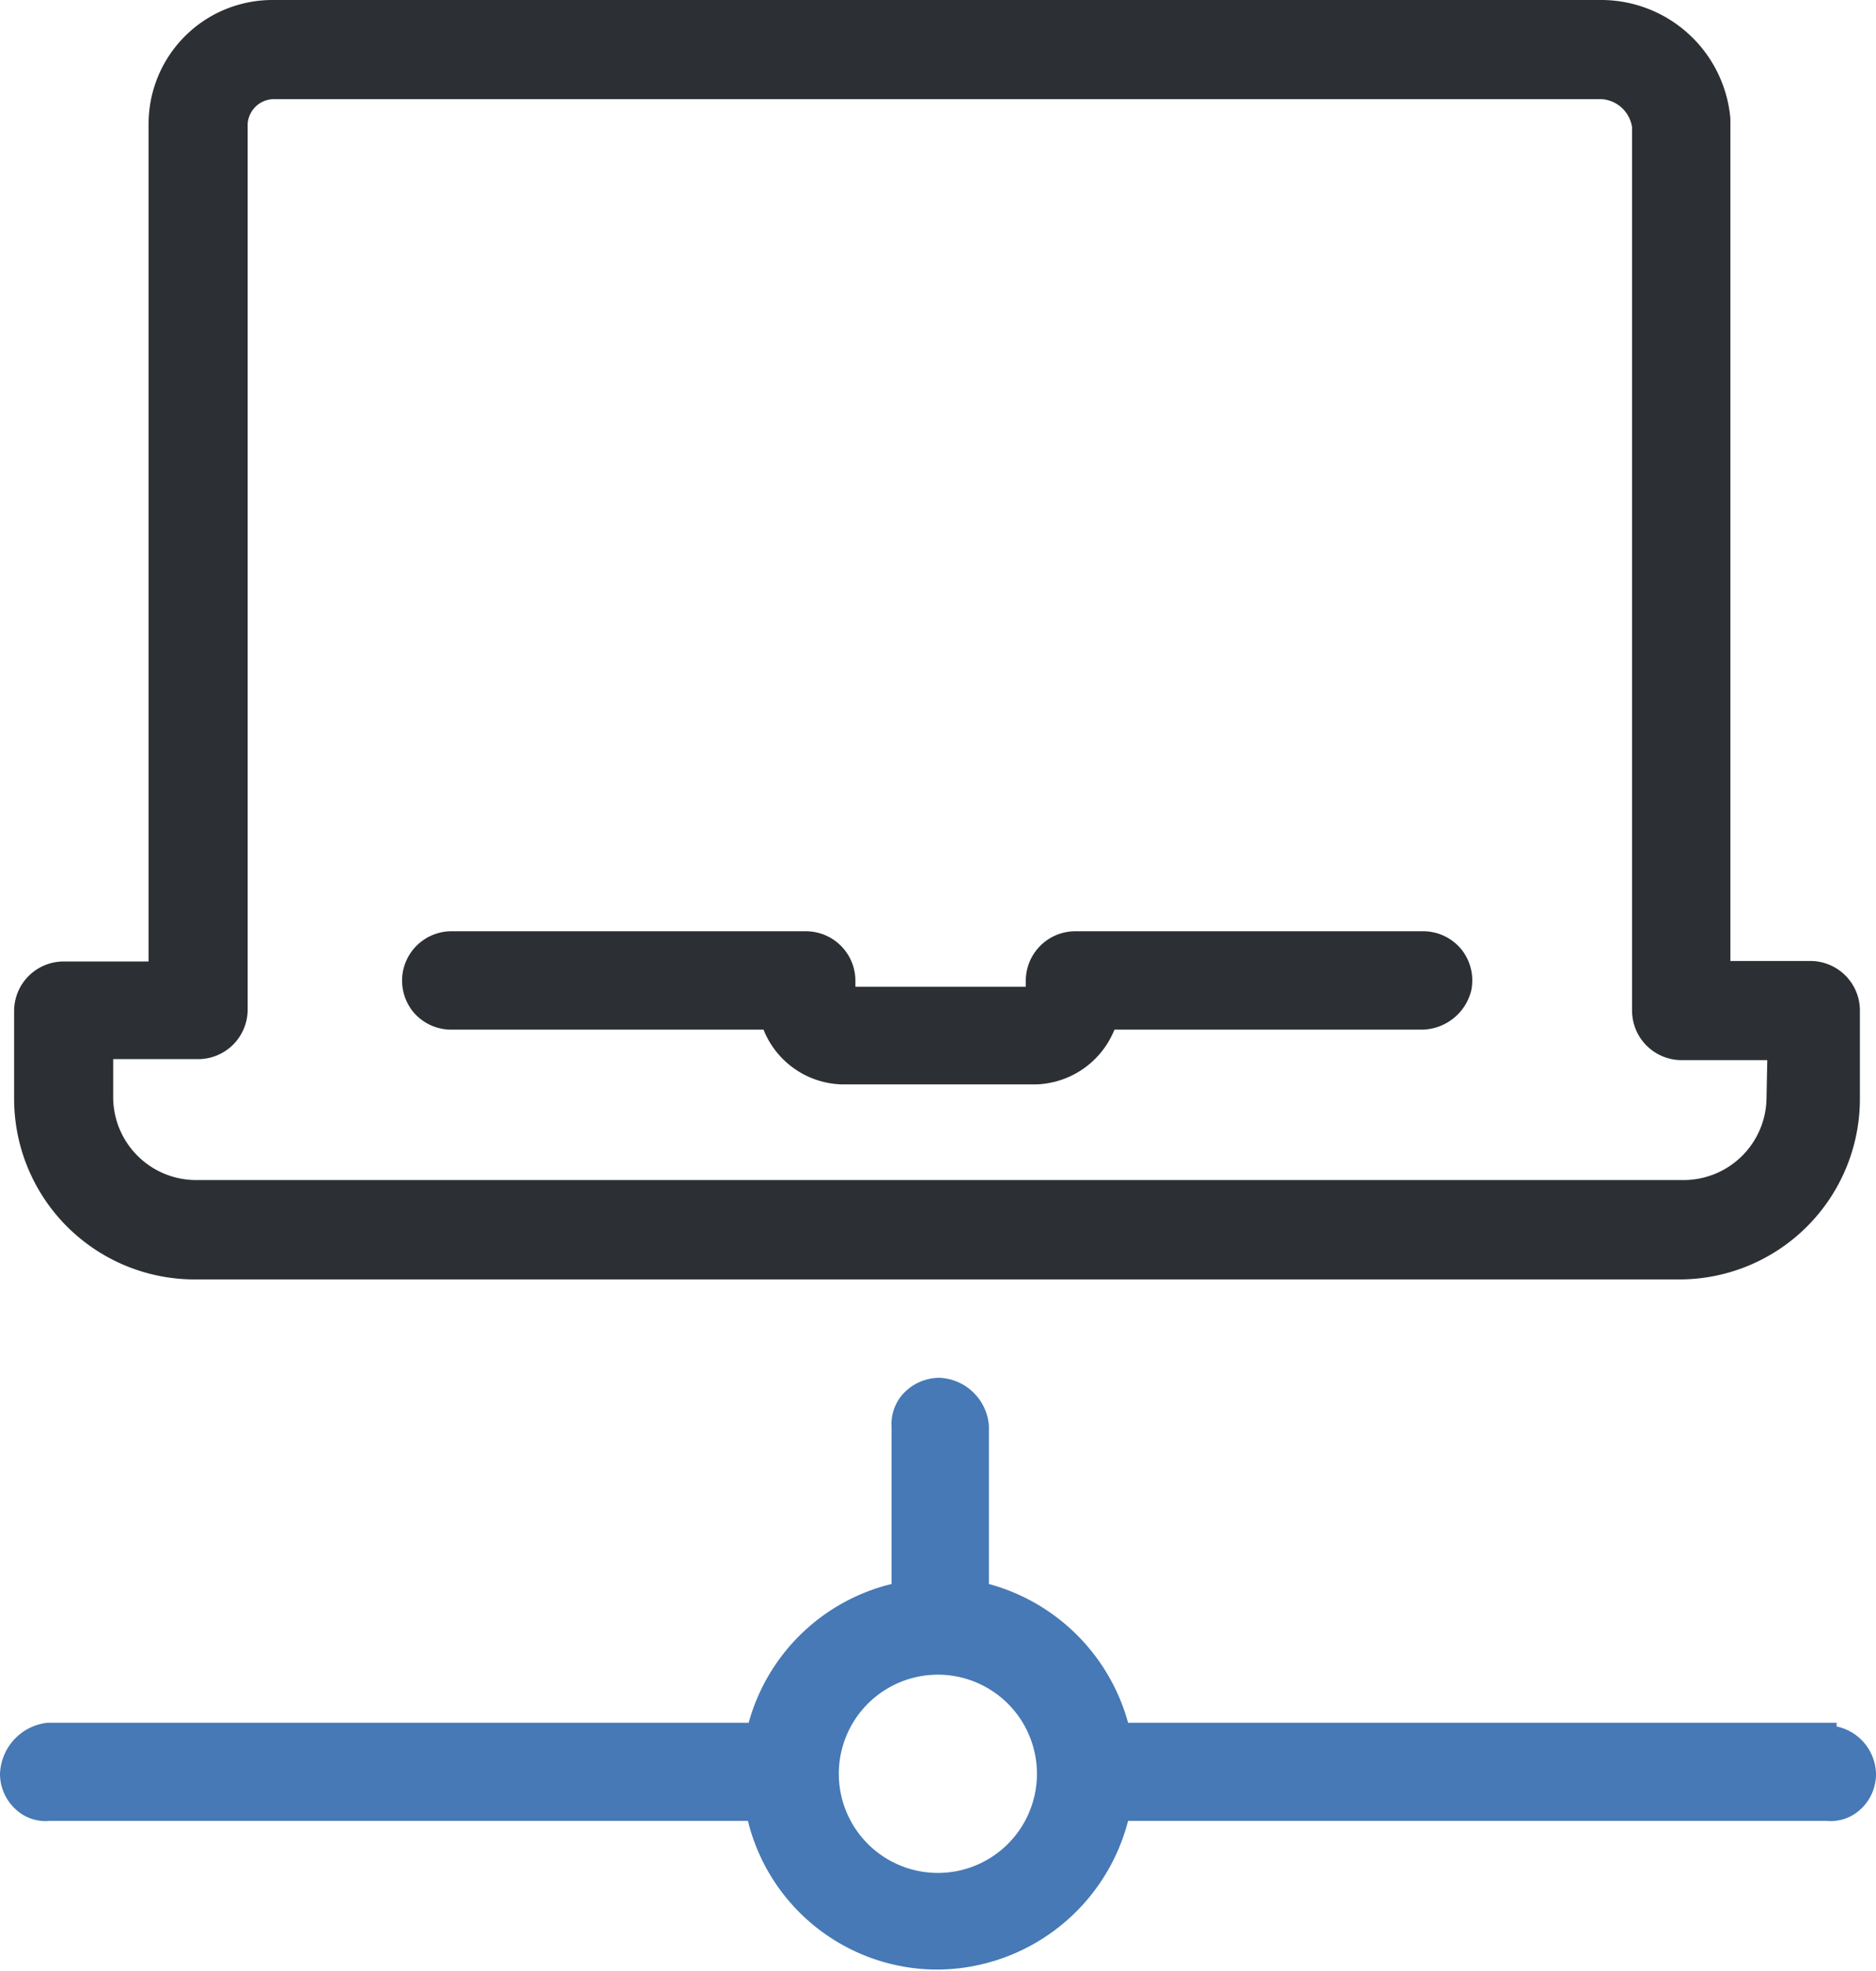
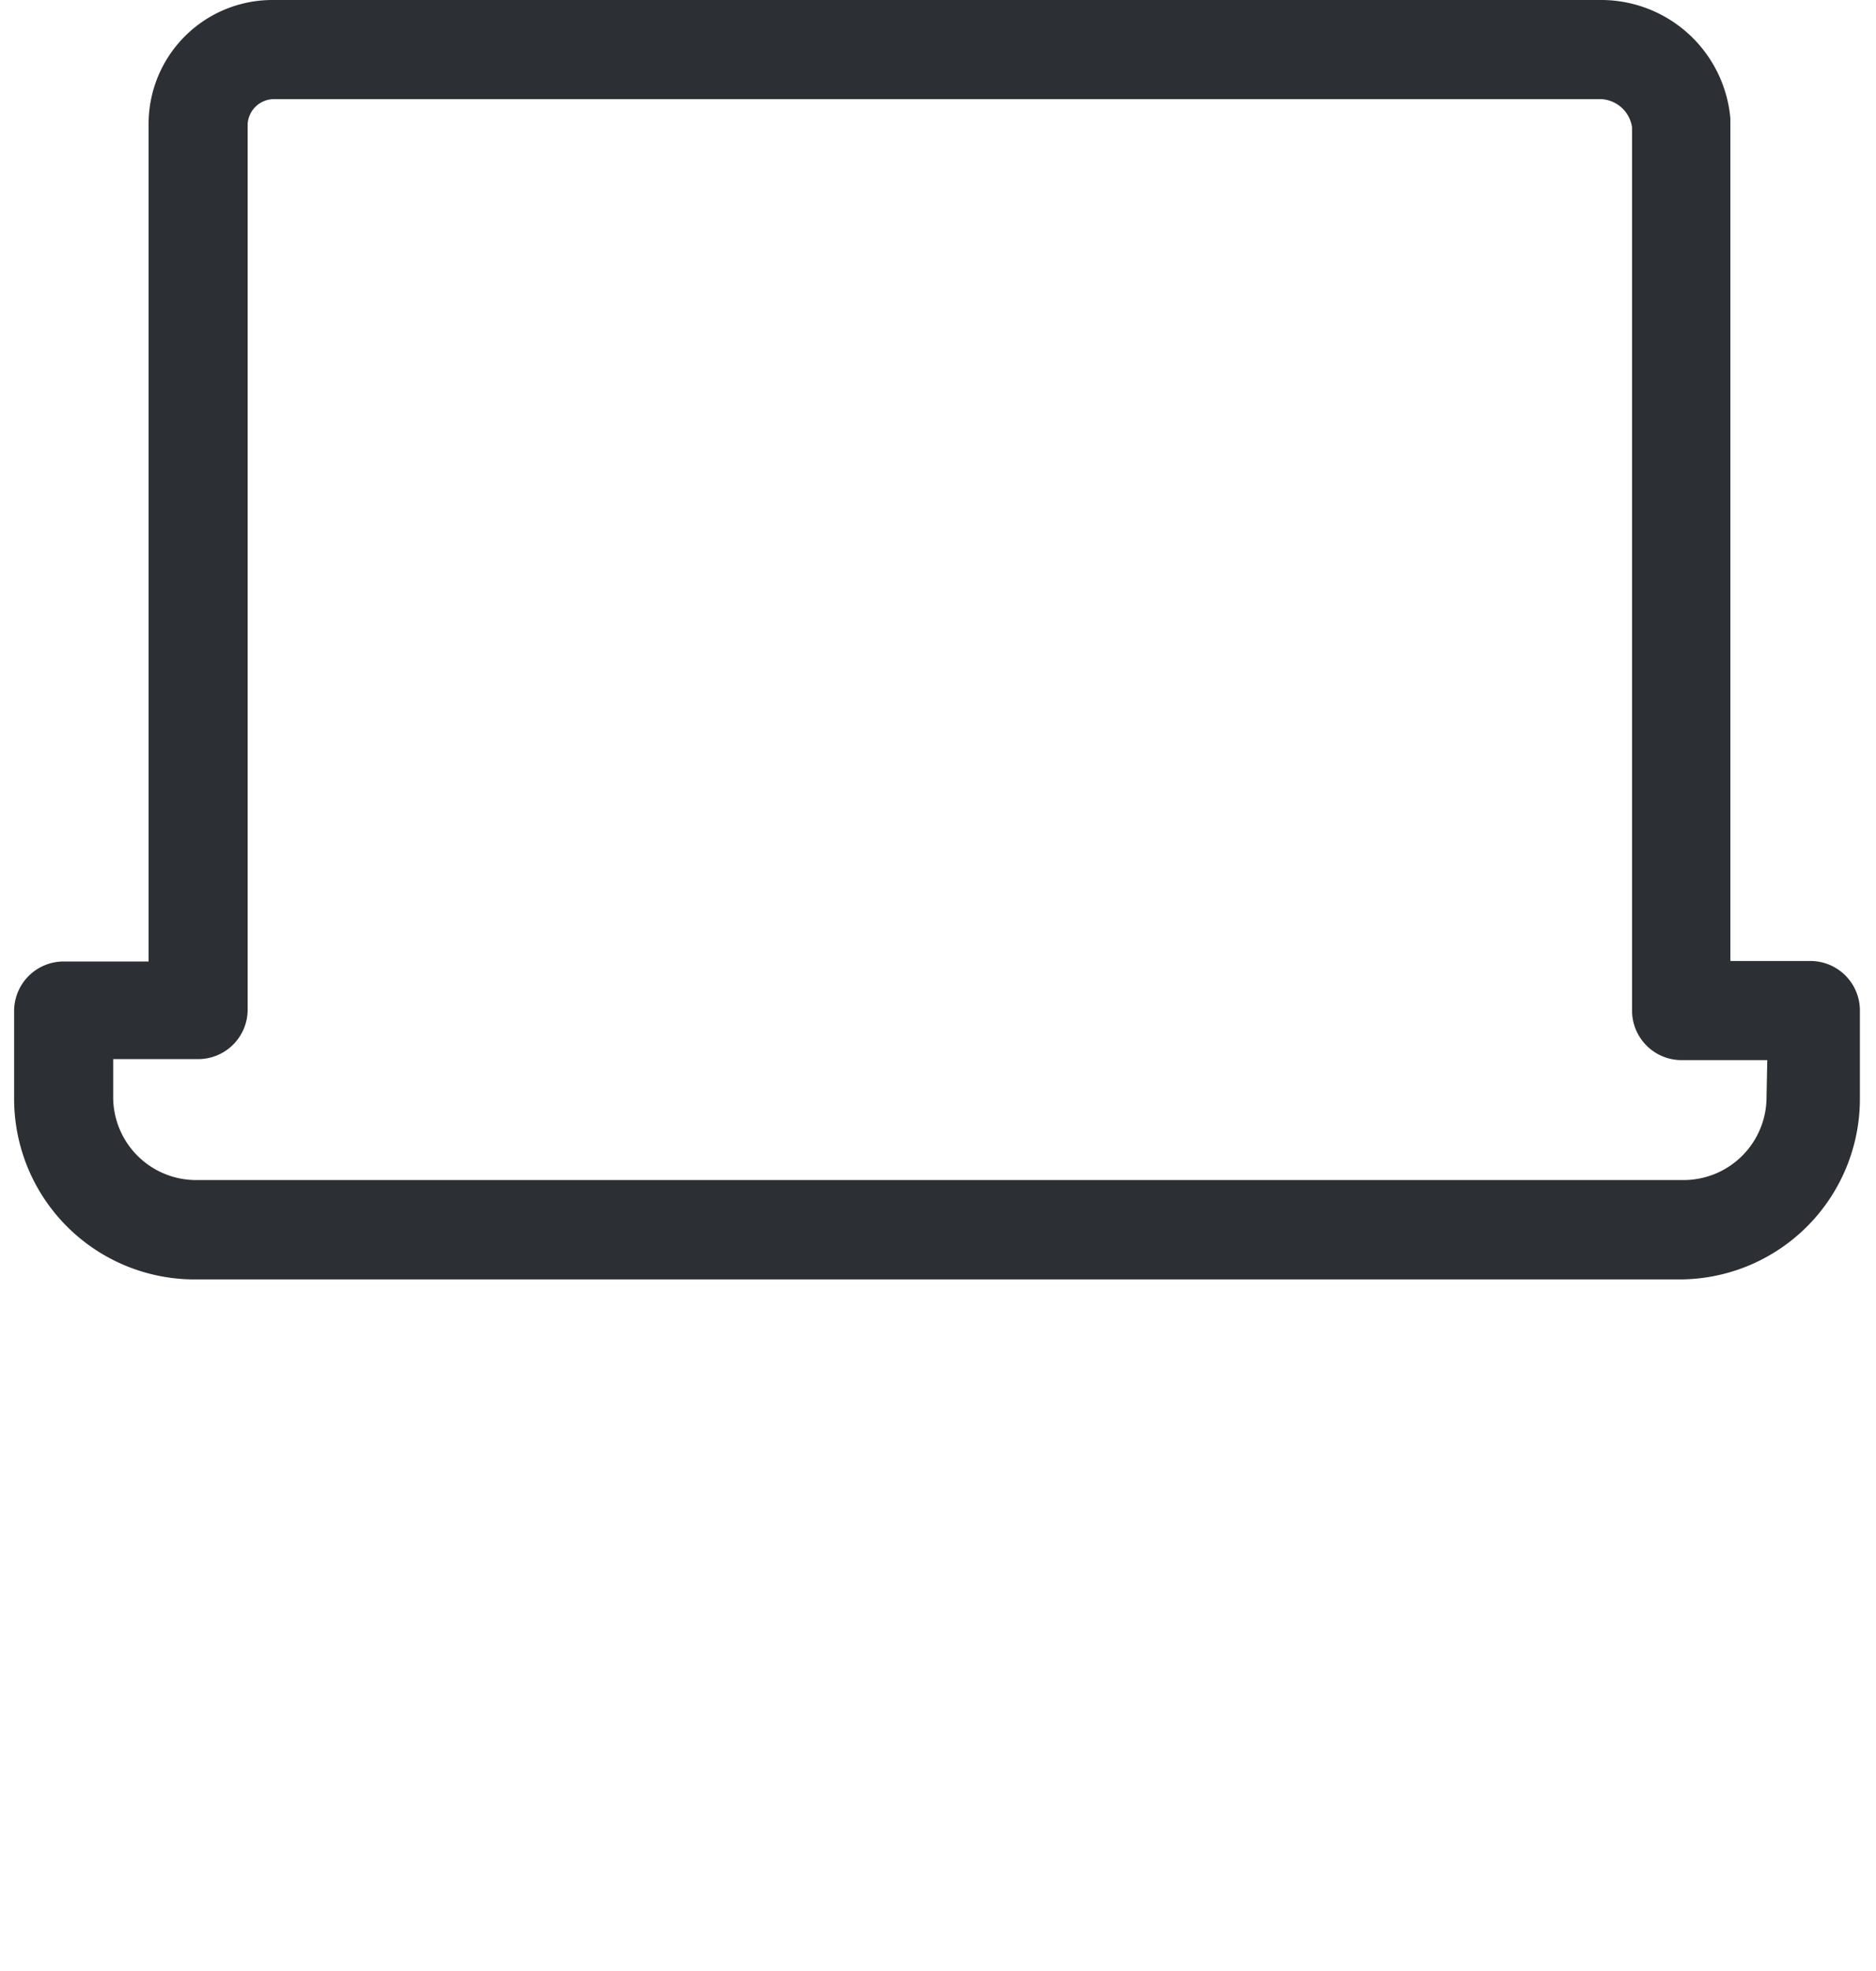
<svg xmlns="http://www.w3.org/2000/svg" viewBox="0 0 75.75 79.53">
  <defs>
    <style>.cls-1{fill:#2c2f33;}.cls-2{fill:#4679b5;}</style>
  </defs>
  <g id="Capa_2" data-name="Capa 2">
    <g id="Capa_1-2" data-name="Capa 1">
      <path class="cls-1" d="M73.13,38.78H69.87v-34A5.24,5.24,0,0,0,64.71,0H11A5,5,0,0,0,6,5v33.8H2.57a2,2,0,0,0-2,2v3.54a7.29,7.29,0,0,0,7.27,7.29h60a7.29,7.29,0,0,0,7.26-7.29V40.75A2,2,0,0,0,73.13,38.78Zm-1.8,5.5A3.35,3.35,0,0,1,68,47.62H7.91a3.35,3.35,0,0,1-3.34-3.34V42.74H8a2,2,0,0,0,2-2V5A1.07,1.07,0,0,1,11.05,4H64.66A1.33,1.33,0,0,1,65.9,5.14V40.78a2,2,0,0,0,2,2h3.46Z" />
-       <path class="cls-1" d="M59.4,40a2.08,2.08,0,0,1-2,1.55H45a3.53,3.53,0,0,1-3.18,2.21H34a3.51,3.51,0,0,1-3.17-2.21H18.2a2,2,0,0,1-1.51-.71,2,2,0,0,1-.41-1.69,2,2,0,0,1,2-1.57H32.54a2,2,0,0,1,2,2v.24h6.88v-.24a2,2,0,0,1,2-2h14.1A2,2,0,0,1,59,38.3,2,2,0,0,1,59.4,40Z" />
-       <path class="cls-2" d="M74.16,69.67v-.15H45.55a8,8,0,0,0-5.62-5.6V57.53a2.09,2.09,0,0,0-2-1.93,2,2,0,0,0-1.42.6A1.81,1.81,0,0,0,36,57.57v6.35a7.93,7.93,0,0,0-5.77,5.6H1.92A2.15,2.15,0,0,0,0,71.6,1.94,1.94,0,0,0,.62,73,1.76,1.76,0,0,0,2,73.48H30.2a7.88,7.88,0,0,0,7.68,6,8,8,0,0,0,7.67-6h28.2A1.77,1.77,0,0,0,75.14,73a1.93,1.93,0,0,0,.61-1.42A2,2,0,0,0,74.16,69.67ZM41.87,71.58a4,4,0,1,1-4-4A4,4,0,0,1,41.87,71.58Z" />
    </g>
  </g>
</svg>